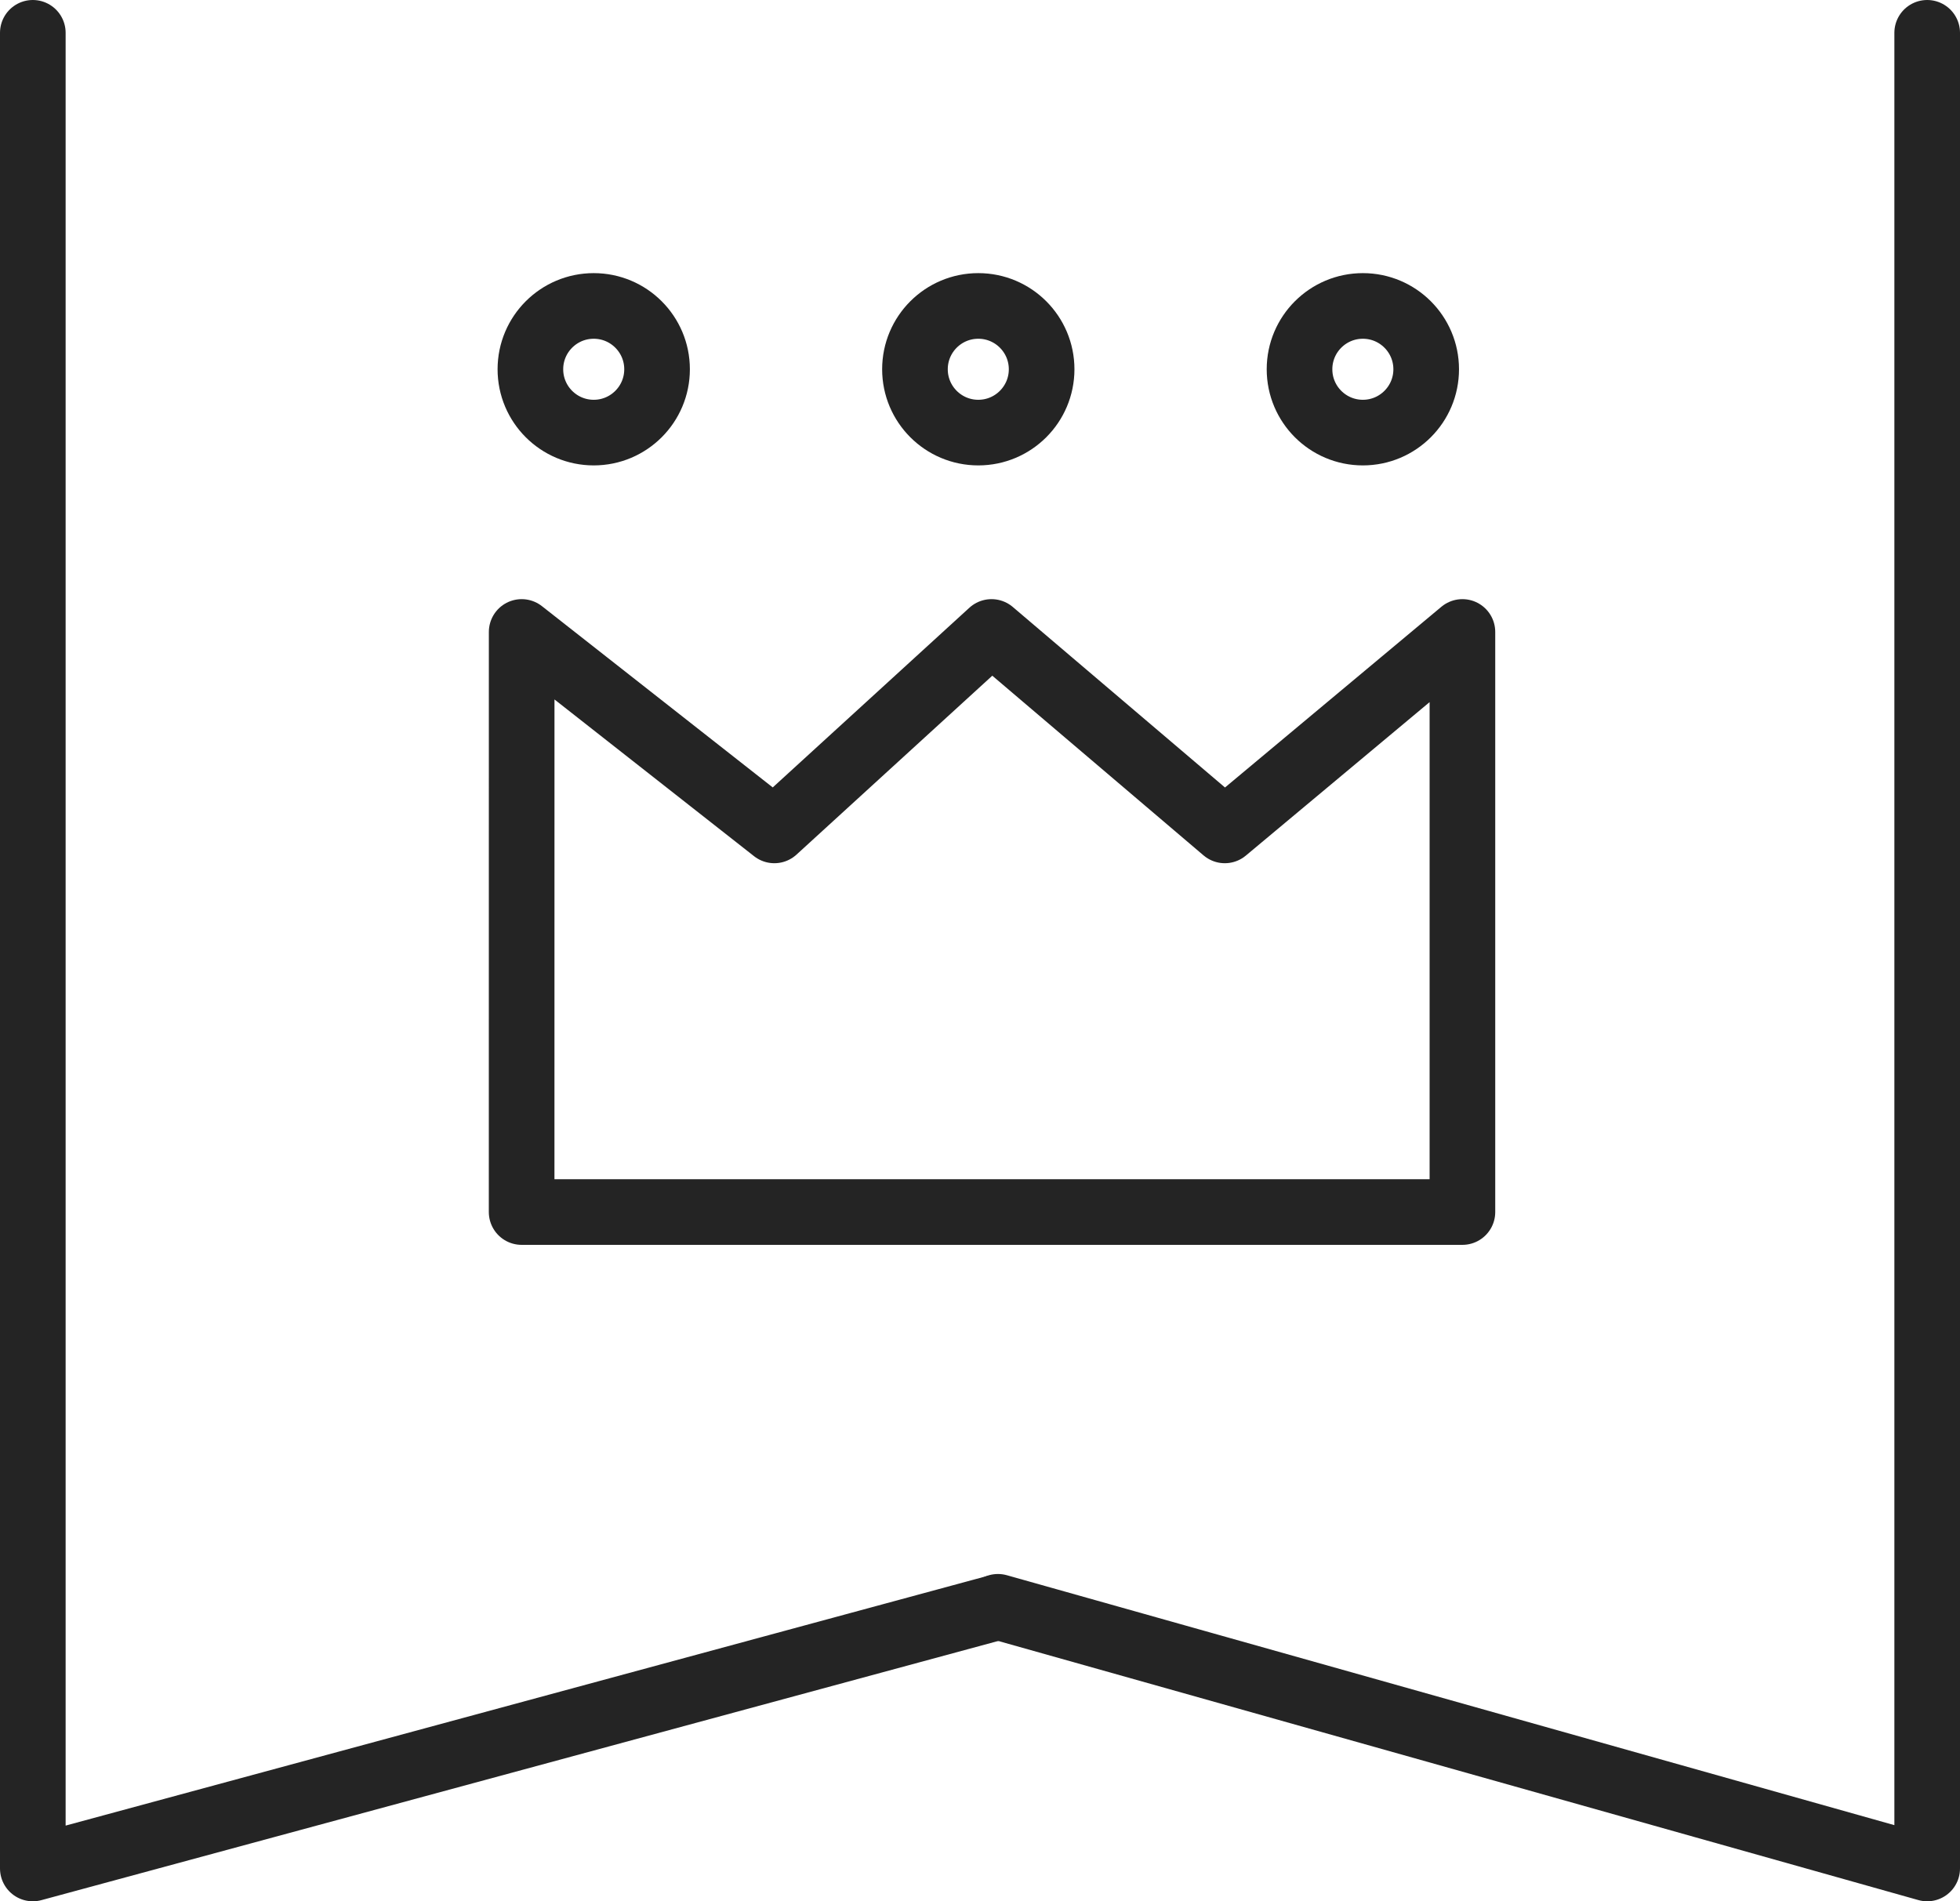
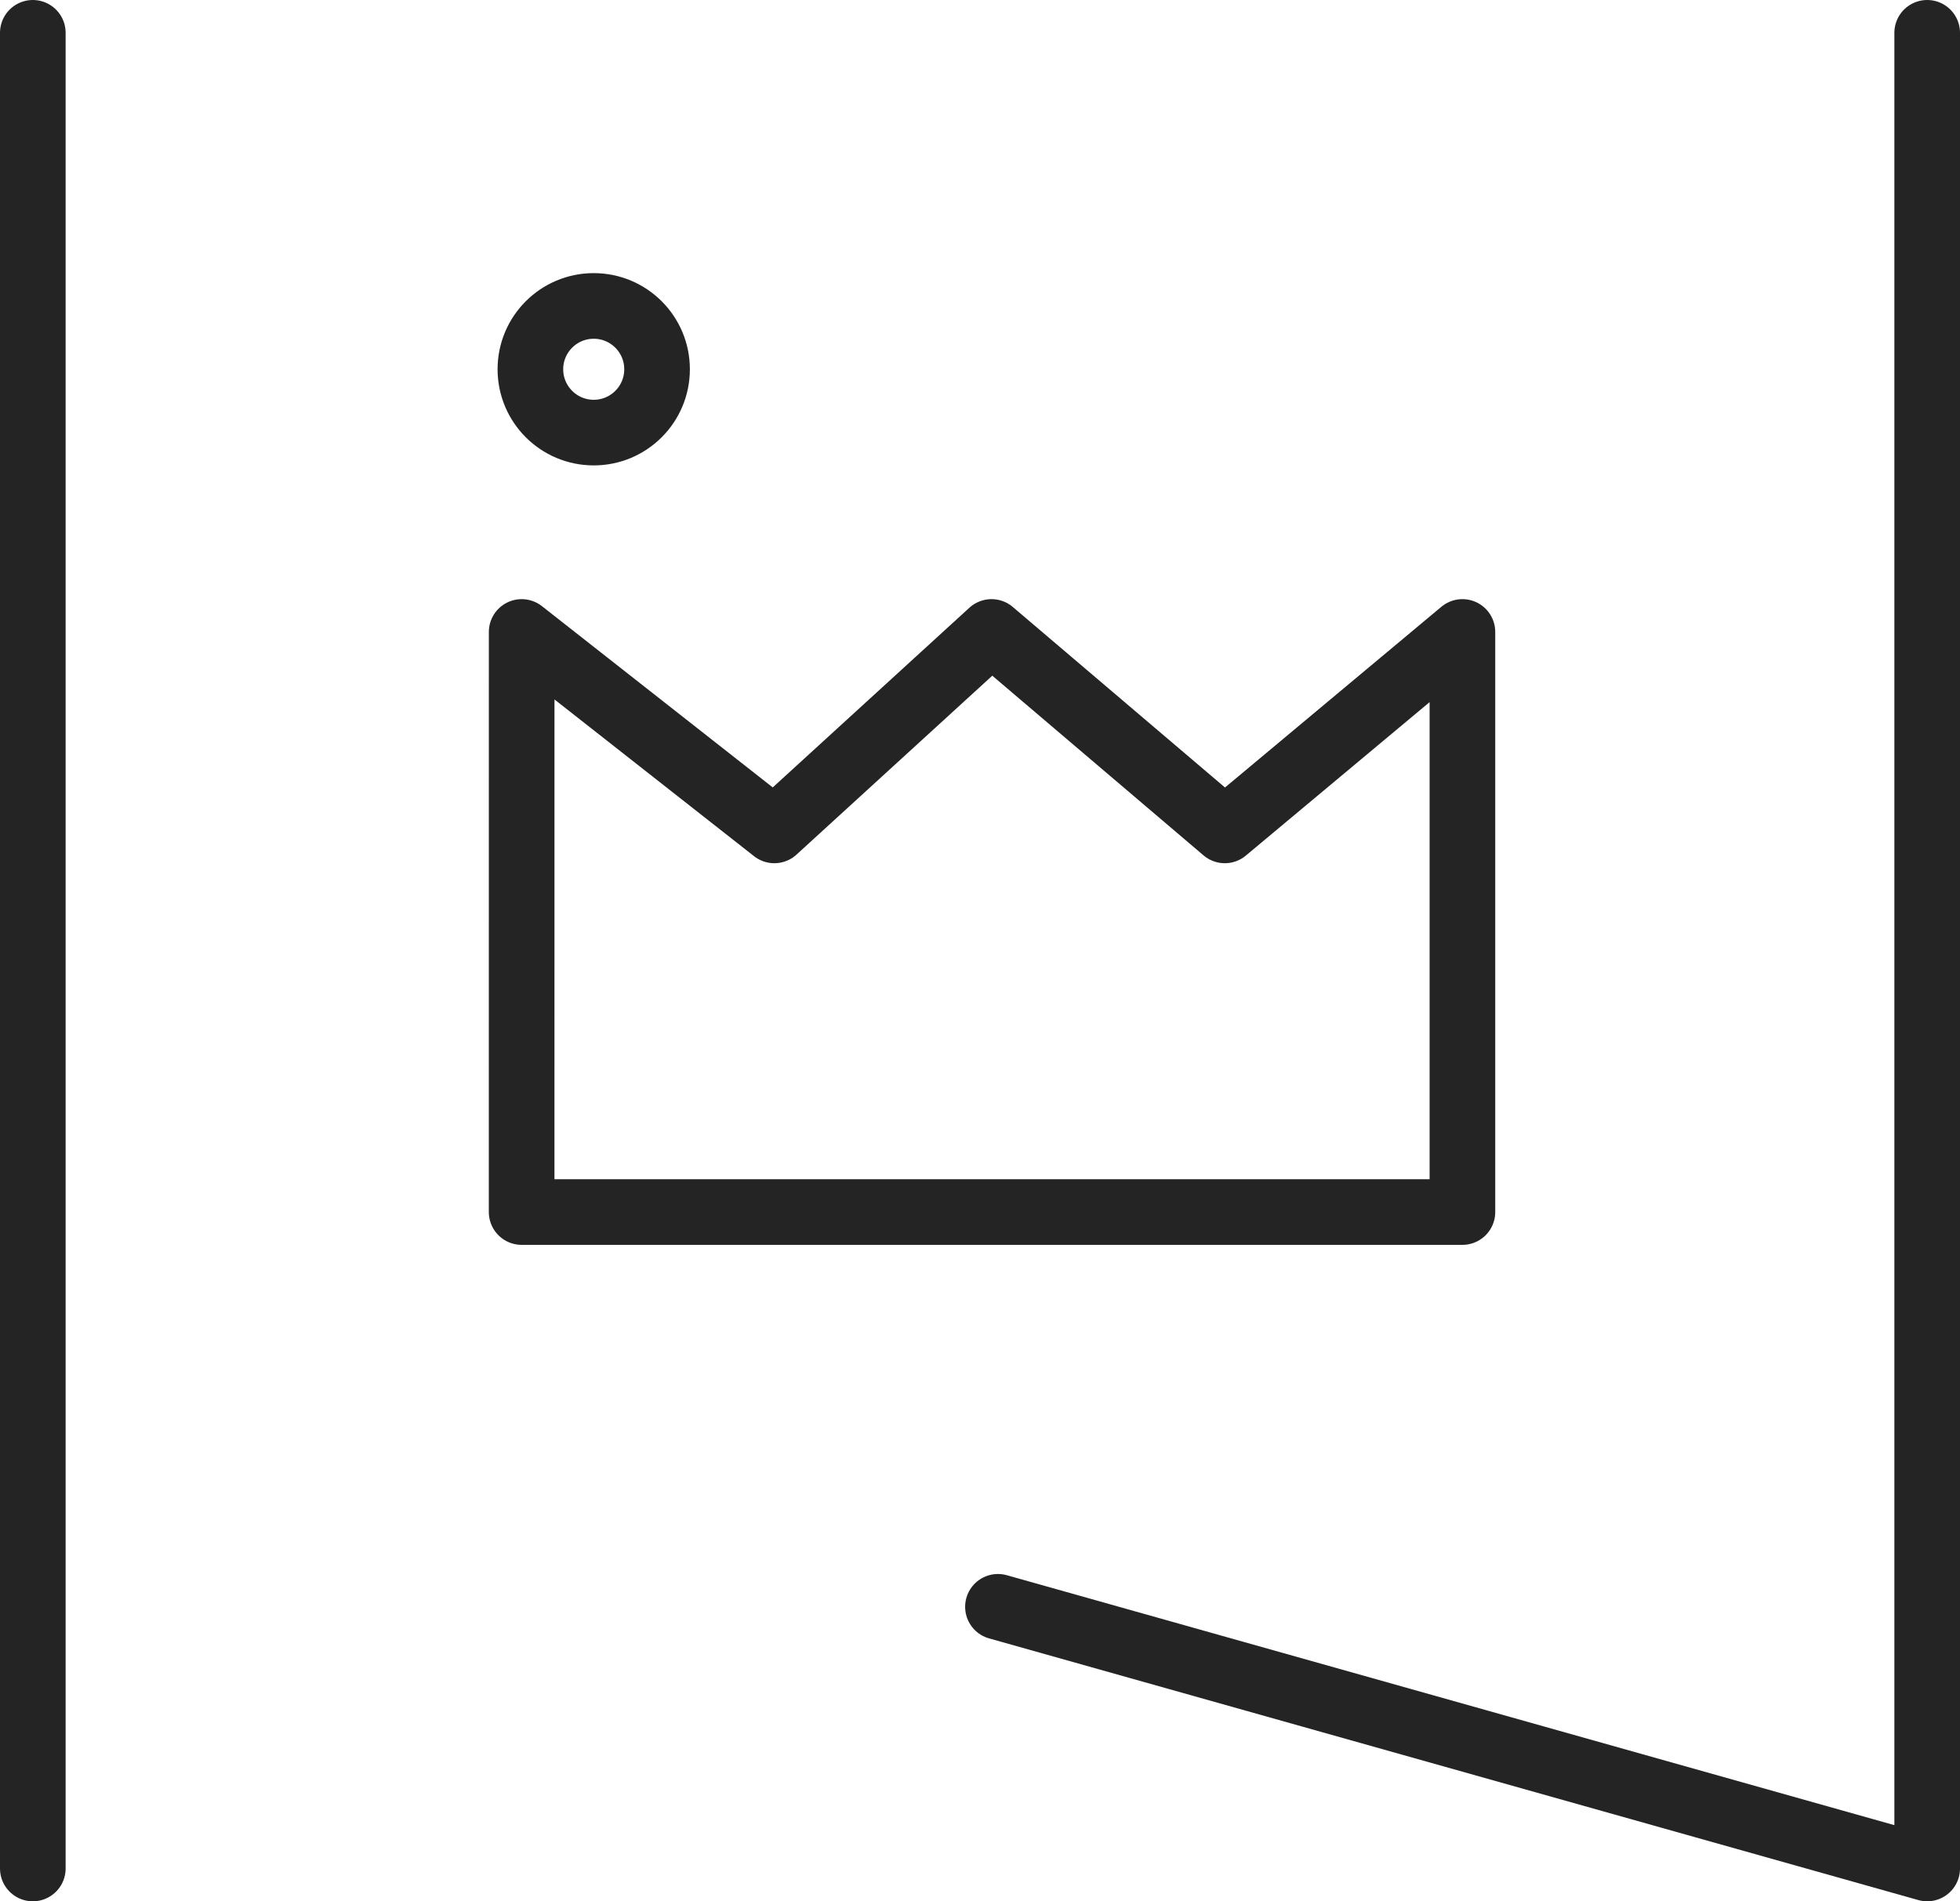
<svg xmlns="http://www.w3.org/2000/svg" width="59.728" height="57.945" viewBox="0 0 59.728 57.945">
  <g id="グループ_13921" data-name="グループ 13921" transform="translate(-486.316 -4990)">
    <g id="グループ_13919" data-name="グループ 13919" transform="translate(487.316 4991)">
-       <path id="パス_5286" data-name="パス 5286" d="M-64.684,4747v55.945l29.292-7.935" transform="translate(64.684 -4747)" fill="none" stroke="#242424" stroke-linecap="round" stroke-linejoin="round" stroke-width="2" />
+       <path id="パス_5286" data-name="パス 5286" d="M-64.684,4747v55.945" transform="translate(64.684 -4747)" fill="none" stroke="#242424" stroke-linecap="round" stroke-linejoin="round" stroke-width="2" />
      <path id="パス_5287" data-name="パス 5287" d="M-35.994,4747v55.945l-28.317-7.975" transform="translate(93.722 -4747)" fill="none" stroke="#242424" stroke-linecap="round" stroke-linejoin="round" stroke-width="2" />
    </g>
    <g id="グループ_13920" data-name="グループ 13920" transform="translate(501.479 4998.324)">
      <path id="パス_5288" data-name="パス 5288" d="M-26.484,4739.088H2.185v-17.679l-7.241,6.048-7.109-6.048-6.618,6.048-7.7-6.048Z" transform="translate(27.217 -4710.473)" fill="none" stroke="#242424" stroke-linecap="round" stroke-linejoin="round" stroke-width="2" />
      <g id="楕円形_31" data-name="楕円形 31" transform="translate(11.719)" fill="none" stroke="#242424" stroke-width="2">
        <circle cx="2.93" cy="2.93" r="2.93" stroke="none" />
-         <circle cx="2.93" cy="2.93" r="1.93" fill="none" />
      </g>
      <g id="楕円形_32" data-name="楕円形 32" transform="translate(23.438)" fill="none" stroke="#242424" stroke-width="2">
-         <circle cx="2.93" cy="2.93" r="2.93" stroke="none" />
-         <circle cx="2.93" cy="2.93" r="1.93" fill="none" />
-       </g>
+         </g>
      <g id="楕円形_33" data-name="楕円形 33" fill="none" stroke="#242424" stroke-width="2">
        <circle cx="2.93" cy="2.93" r="2.93" stroke="none" />
        <circle cx="2.93" cy="2.93" r="1.93" fill="none" />
      </g>
    </g>
  </g>
</svg>